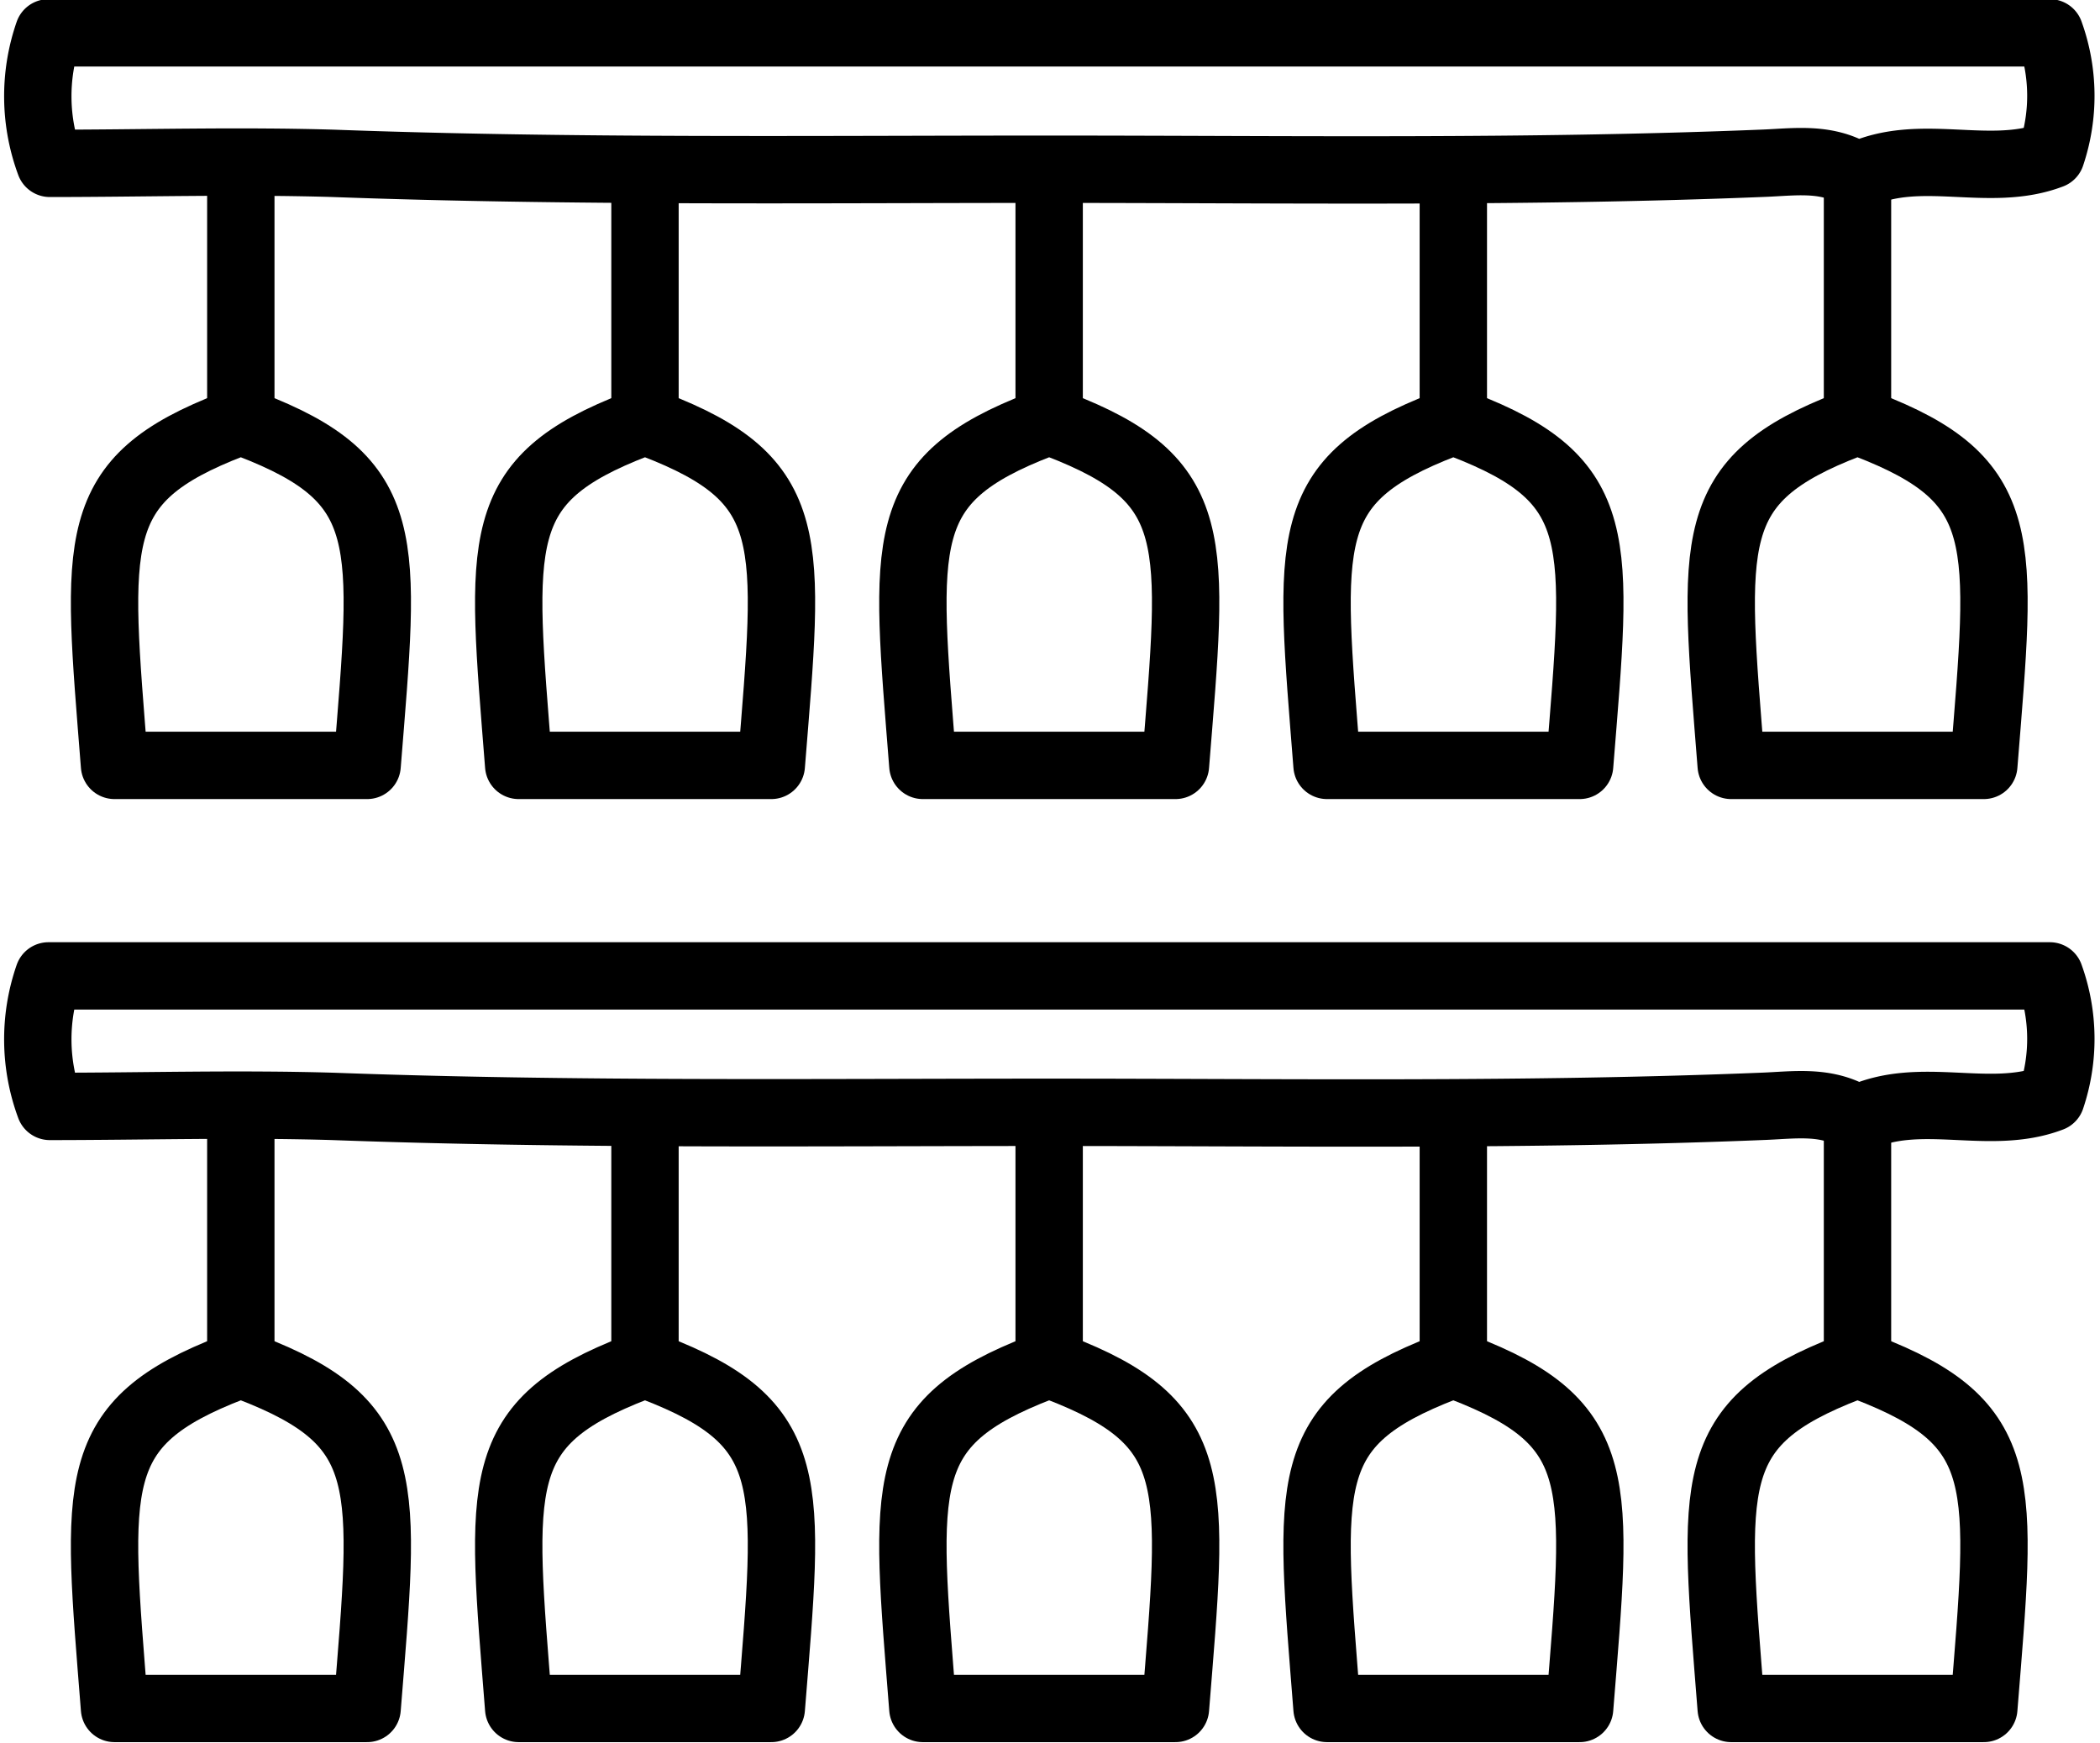
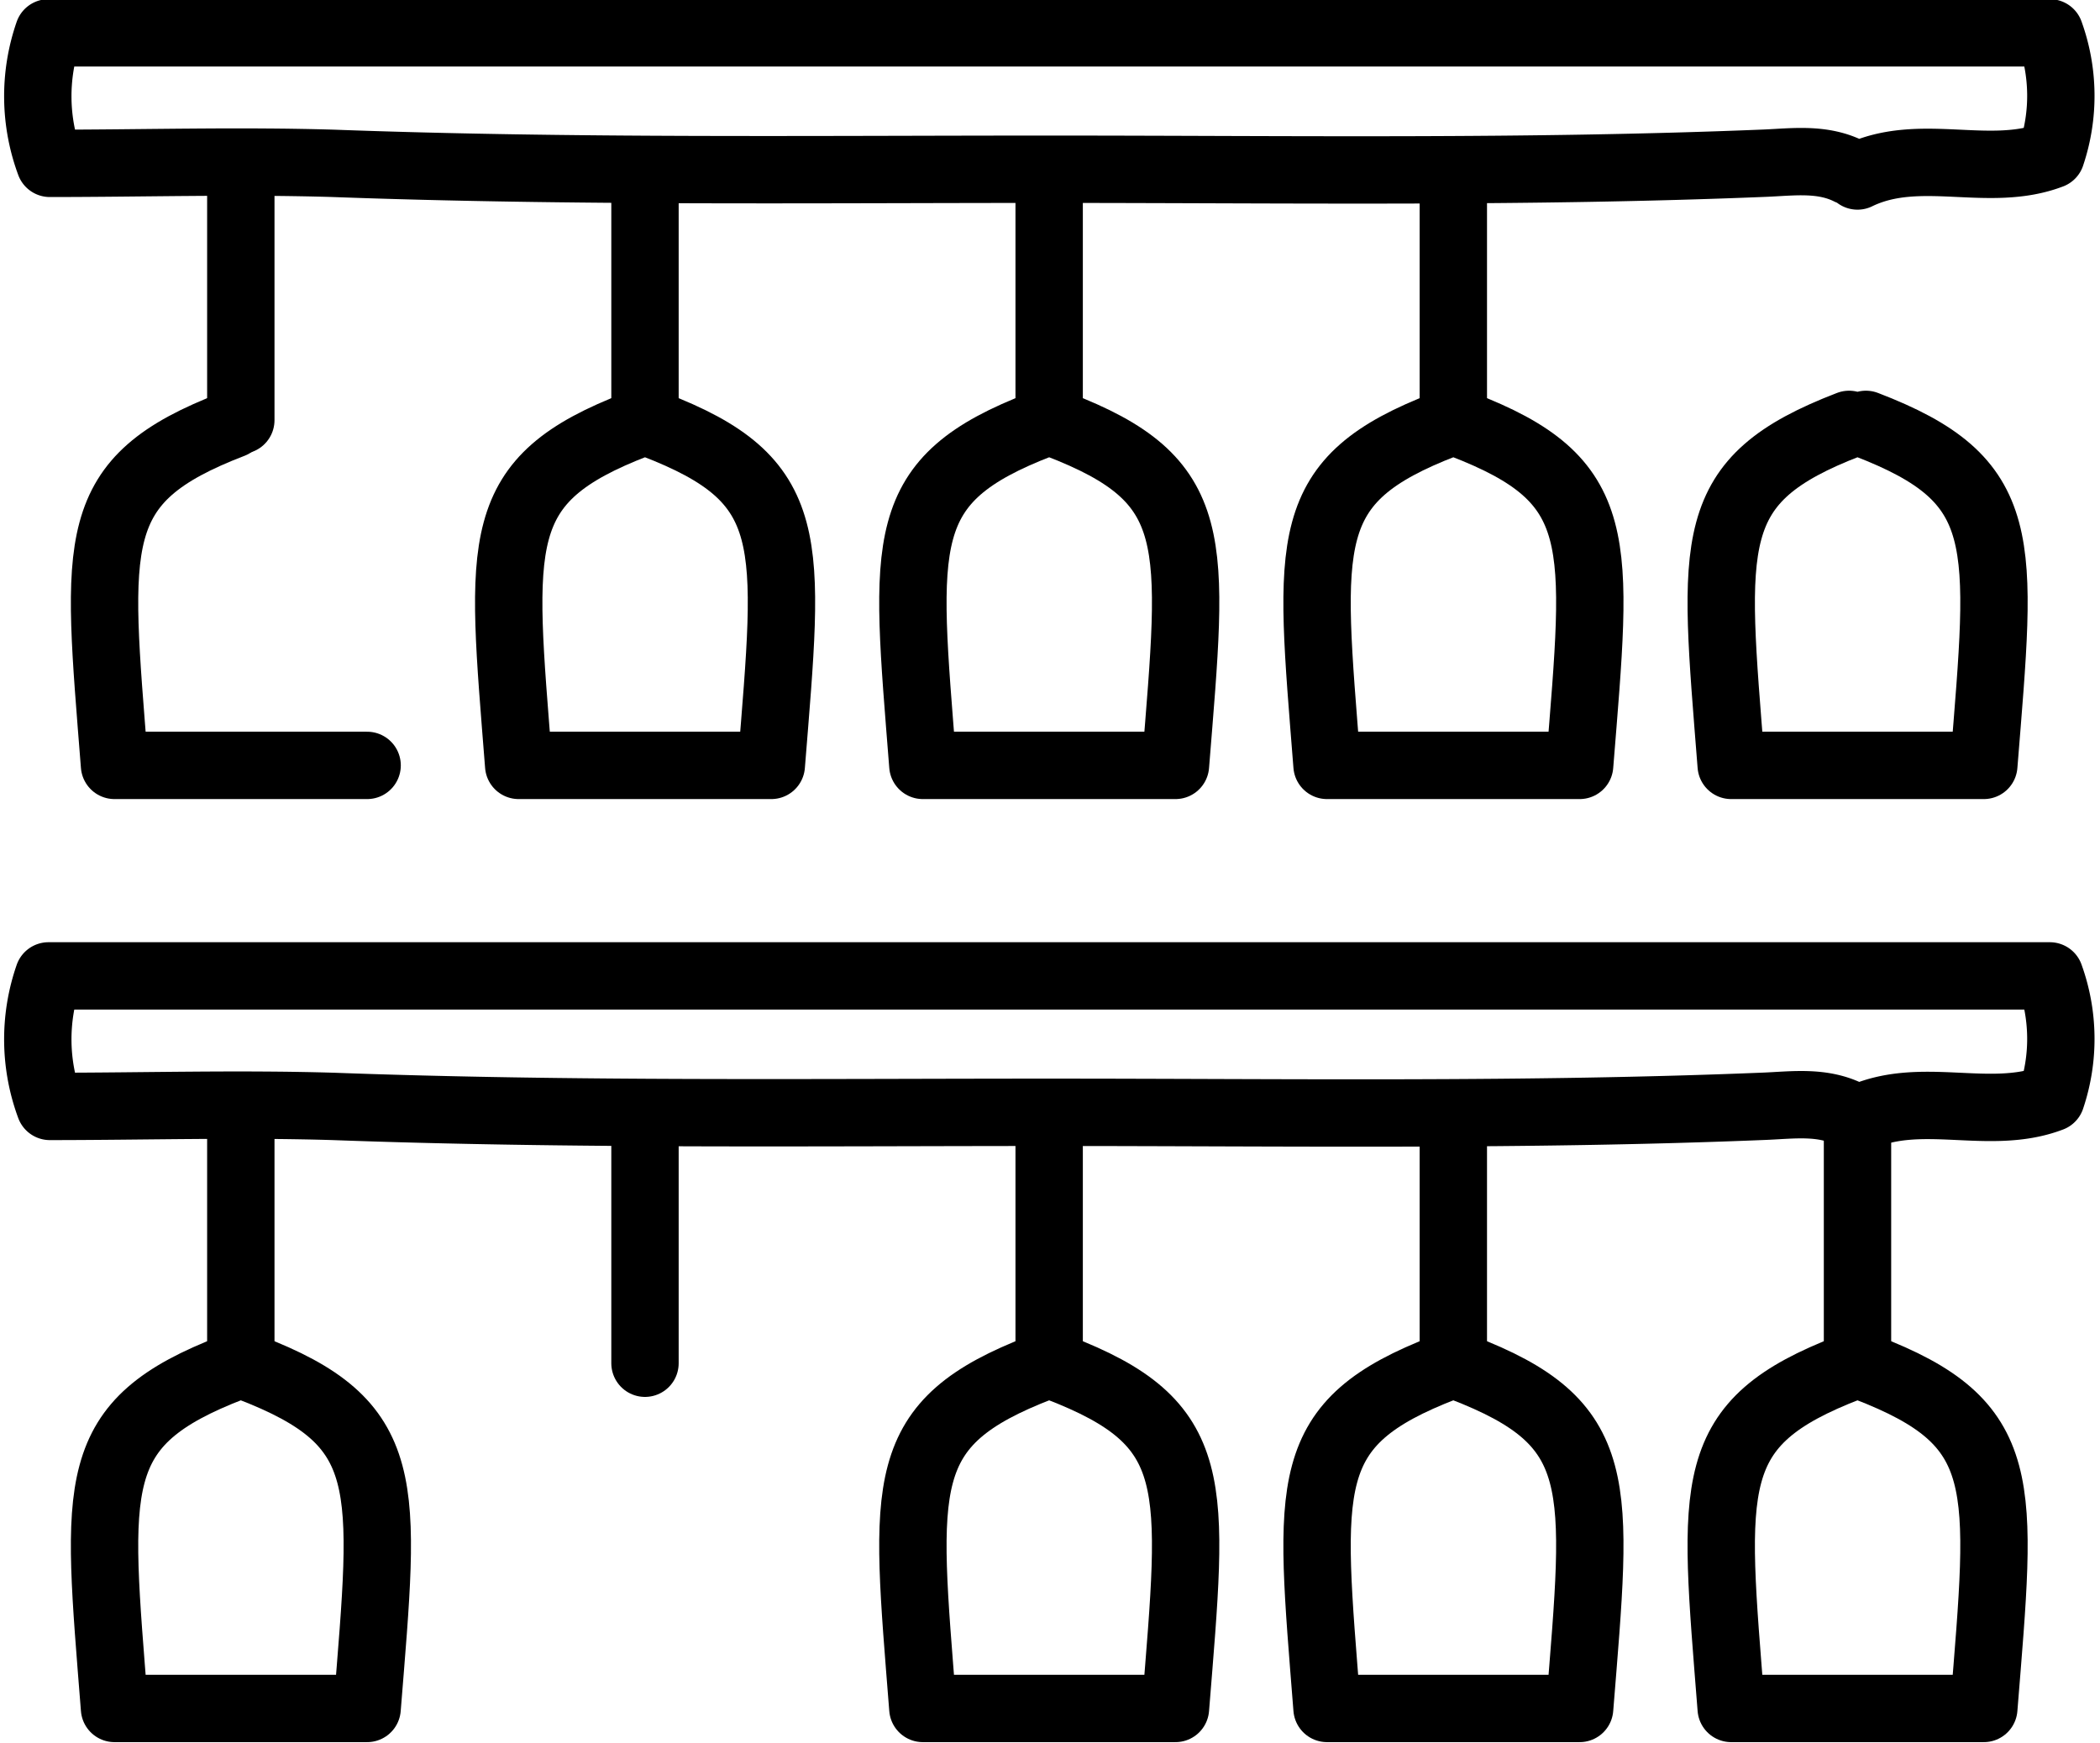
<svg xmlns="http://www.w3.org/2000/svg" data-name="Layer 1" height="103.5" preserveAspectRatio="xMidYMid meet" version="1.0" viewBox="13.7 24.3 124.7 103.5" width="124.7" zoomAndPan="magnify">
  <path d="M124,34.75c3.68-1.79,7.78.17,11.5-1.25a11,11,0,0,0-.08-7.25H16.58A11.47,11.47,0,0,0,16.66,34c5.5,0,11.17-.17,16.84,0,14.16.52,28.36.35,42.5.35s28.34.22,42.5-.36c1.67-.07,3.4-.32,5,.48" fill="none" stroke="#000" stroke-linecap="round" stroke-linejoin="round" stroke-width="4" />
  <path d="M124,90.75c3.68-1.79,7.78.17,11.5-1.25a11,11,0,0,0-.08-7.25H16.58A11.47,11.47,0,0,0,16.66,90c5.5,0,11.17-.17,16.84,0,14.16.52,28.36.35,42.5.35s28.34.22,42.5-.36c1.67-.07,3.4-.32,5,.48" fill="none" stroke="#000" stroke-linecap="round" stroke-linejoin="round" stroke-width="4" />
-   <path d="M27.5,49.5c-8.66,3.33-8.06,6.78-7,20.25h15c1.08-13.47,1.68-16.92-7-20.25" fill="none" stroke="#000" stroke-linecap="round" stroke-linejoin="round" stroke-width="4" />
+   <path d="M27.5,49.5c-8.66,3.33-8.06,6.78-7,20.25h15" fill="none" stroke="#000" stroke-linecap="round" stroke-linejoin="round" stroke-width="4" />
  <path d="M51.5,49.5c-8.66,3.33-8.06,6.78-7,20.25h15c1.08-13.47,1.68-16.92-7-20.25" fill="none" stroke="#000" stroke-linecap="round" stroke-linejoin="round" stroke-width="4" />
  <path d="M75.5,49.5c-8.66,3.33-8.06,6.78-7,20.25h15c1.08-13.47,1.68-16.92-7-20.25" fill="none" stroke="#000" stroke-linecap="round" stroke-linejoin="round" stroke-width="4" />
  <path d="M99.5,49.5c-8.66,3.33-8.06,6.78-7,20.25h15c1.08-13.47,1.68-16.92-7-20.25" fill="none" stroke="#000" stroke-linecap="round" stroke-linejoin="round" stroke-width="4" />
  <path d="M123.5,49.5c-8.66,3.33-8.06,6.78-7,20.25h15c1.08-13.47,1.68-16.92-7-20.25" fill="none" stroke="#000" stroke-linecap="round" stroke-linejoin="round" stroke-width="4" />
  <path d="M27.5,105.5c-8.66,3.33-8.06,6.78-7,20.25h15c1.08-13.47,1.68-16.92-7-20.25" fill="none" stroke="#000" stroke-linecap="round" stroke-linejoin="round" stroke-width="4" />
-   <path d="M51.5,105.5c-8.66,3.33-8.06,6.78-7,20.25h15c1.08-13.47,1.68-16.92-7-20.25" fill="none" stroke="#000" stroke-linecap="round" stroke-linejoin="round" stroke-width="4" />
  <path d="M75.5,105.5c-8.66,3.33-8.06,6.78-7,20.25h15c1.08-13.47,1.68-16.92-7-20.25" fill="none" stroke="#000" stroke-linecap="round" stroke-linejoin="round" stroke-width="4" />
  <path d="M99.5,105.5c-8.66,3.33-8.06,6.78-7,20.25h15c1.08-13.47,1.68-16.92-7-20.25" fill="none" stroke="#000" stroke-linecap="round" stroke-linejoin="round" stroke-width="4" />
  <path d="M123.5,105.5c-8.66,3.33-8.06,6.78-7,20.25h15c1.08-13.47,1.68-16.92-7-20.25" fill="none" stroke="#000" stroke-linecap="round" stroke-linejoin="round" stroke-width="4" />
  <path d="M28,35V49.25" fill="none" stroke="#000" stroke-linecap="round" stroke-linejoin="round" stroke-width="4" />
  <path d="M52,35V49.25" fill="none" stroke="#000" stroke-linecap="round" stroke-linejoin="round" stroke-width="4" />
  <path d="M76,35V49.25" fill="none" stroke="#000" stroke-linecap="round" stroke-linejoin="round" stroke-width="4" />
  <path d="M100,35V49.25" fill="none" stroke="#000" stroke-linecap="round" stroke-linejoin="round" stroke-width="4" />
-   <path d="M124,35V49.25" fill="none" stroke="#000" stroke-linecap="round" stroke-linejoin="round" stroke-width="4" />
  <path d="M28,91v14.25" fill="none" stroke="#000" stroke-linecap="round" stroke-linejoin="round" stroke-width="4" />
  <path d="M52,91v14.25" fill="none" stroke="#000" stroke-linecap="round" stroke-linejoin="round" stroke-width="4" />
  <path d="M76,91v14.25" fill="none" stroke="#000" stroke-linecap="round" stroke-linejoin="round" stroke-width="4" />
  <path d="M100,91v14.25" fill="none" stroke="#000" stroke-linecap="round" stroke-linejoin="round" stroke-width="4" />
  <path d="M124,91v14.25" fill="none" stroke="#000" stroke-linecap="round" stroke-linejoin="round" stroke-width="4" />
</svg>